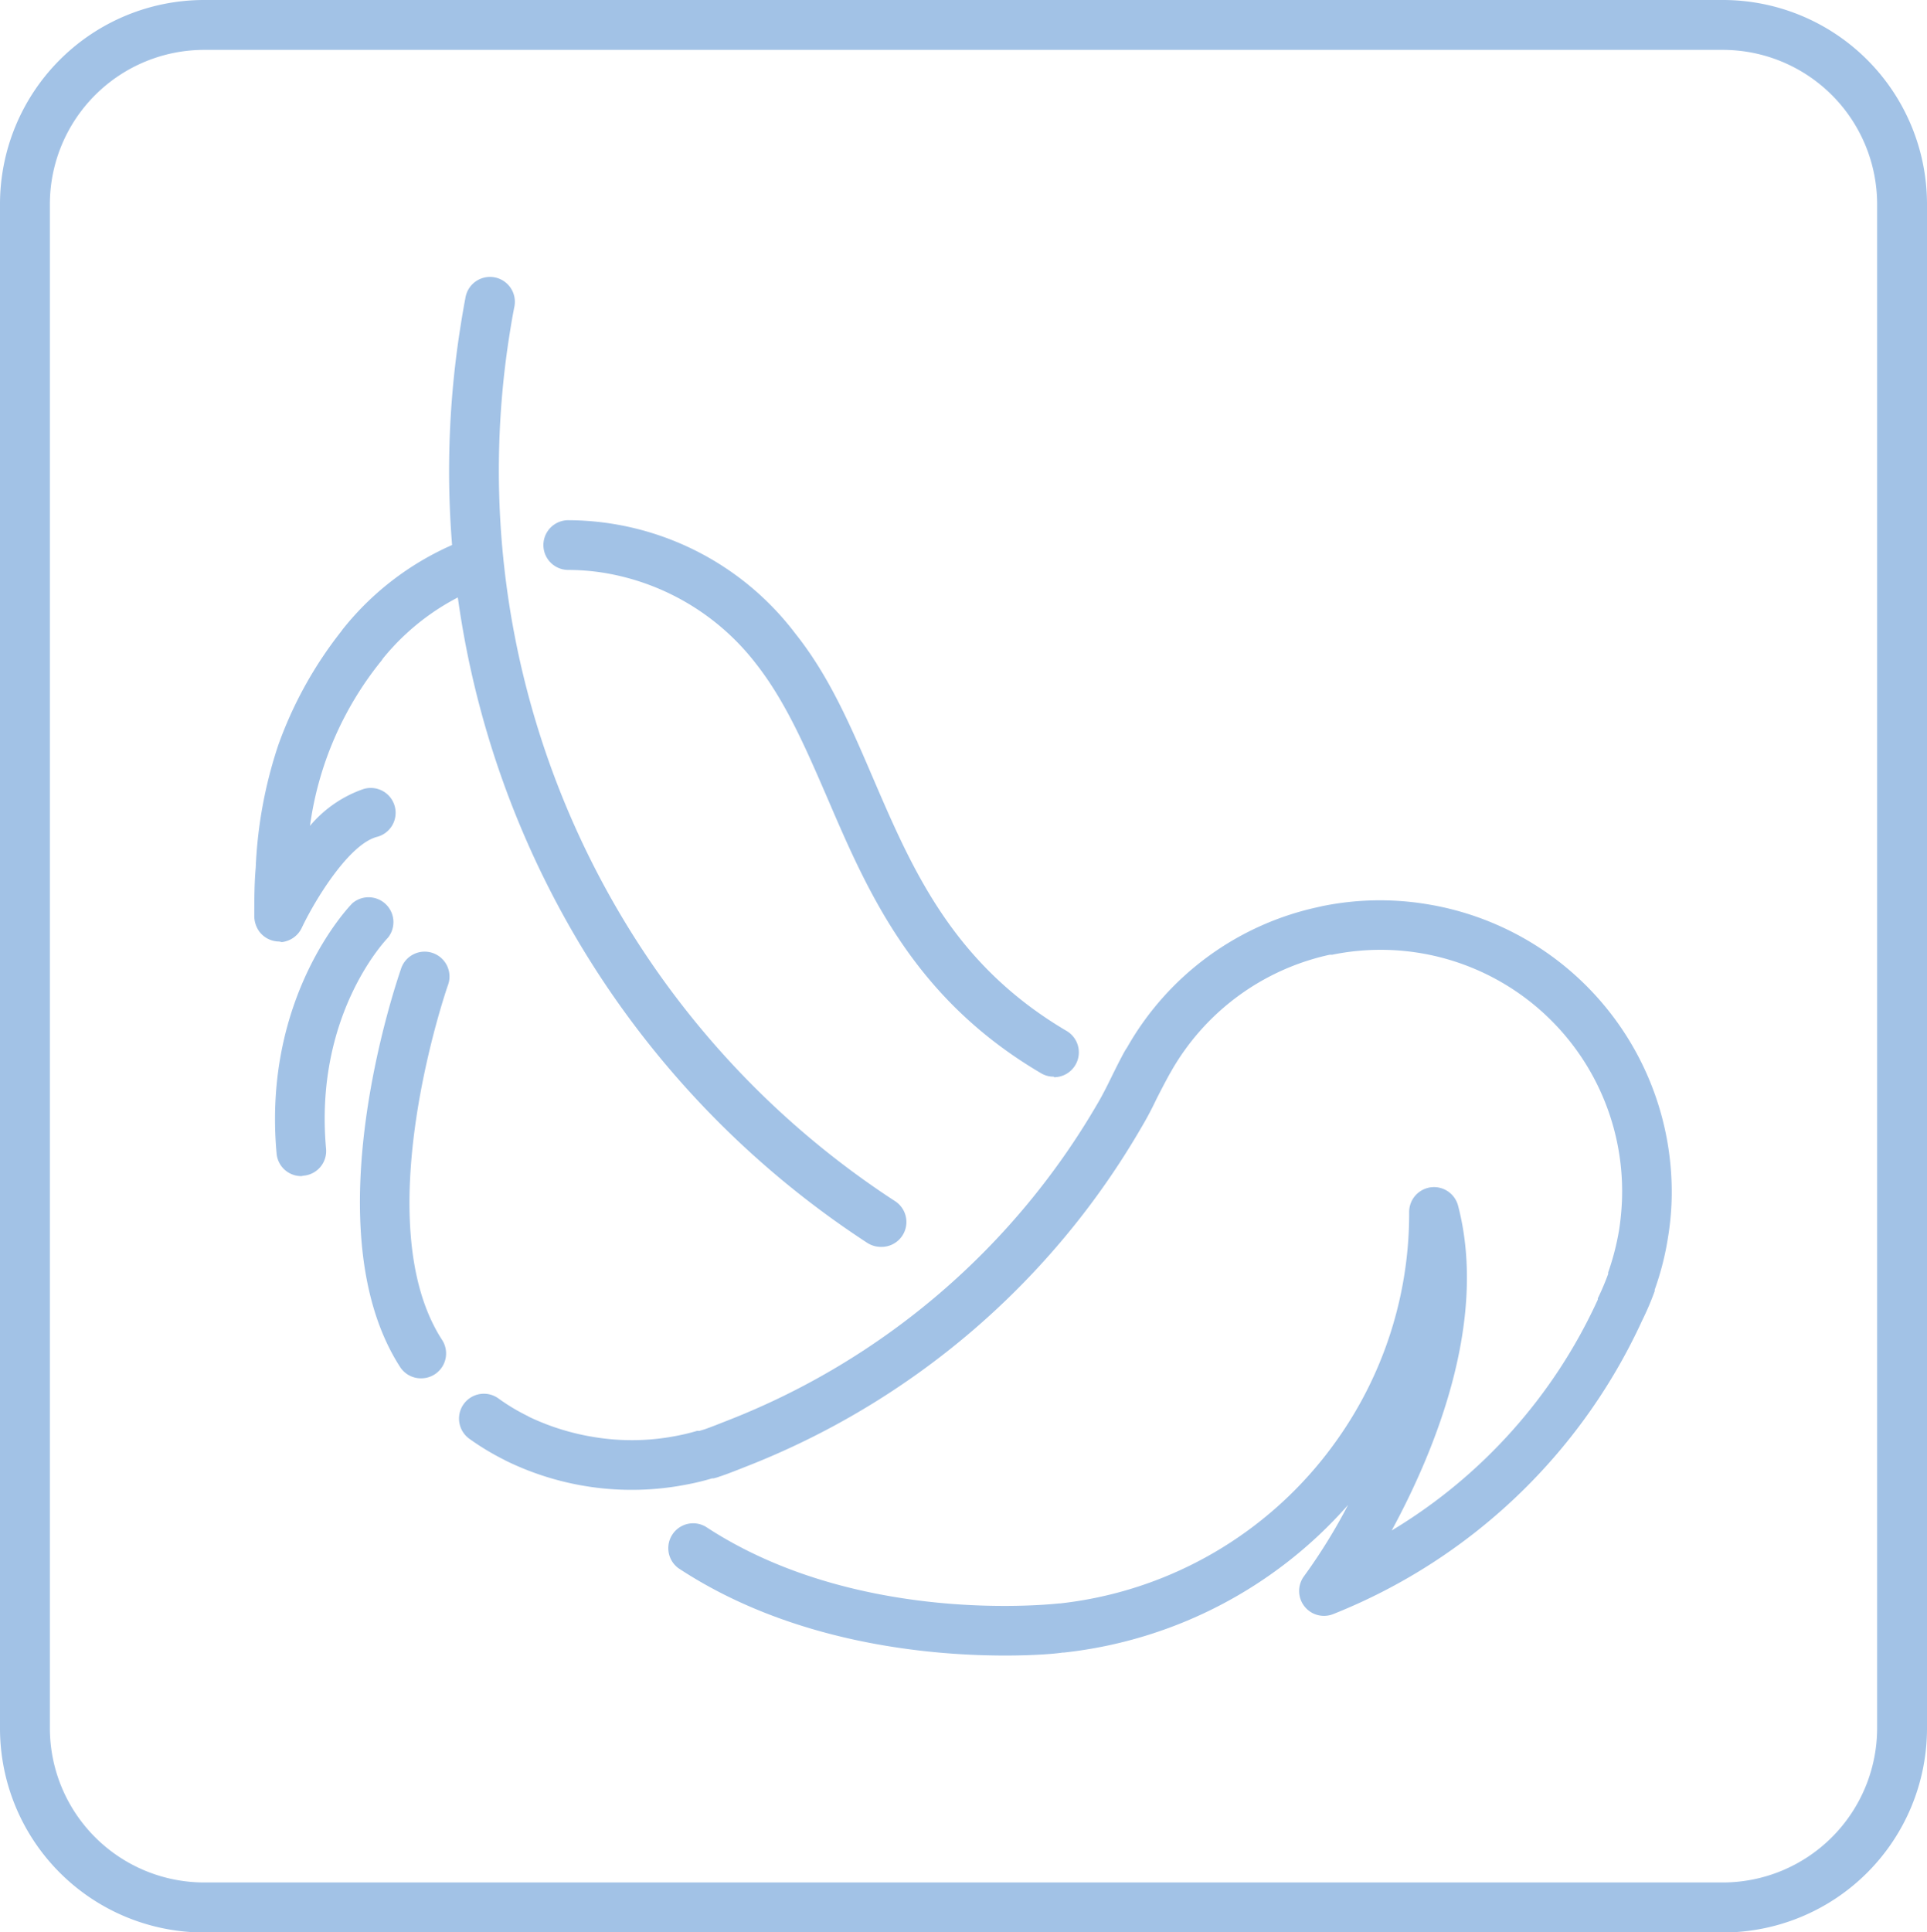
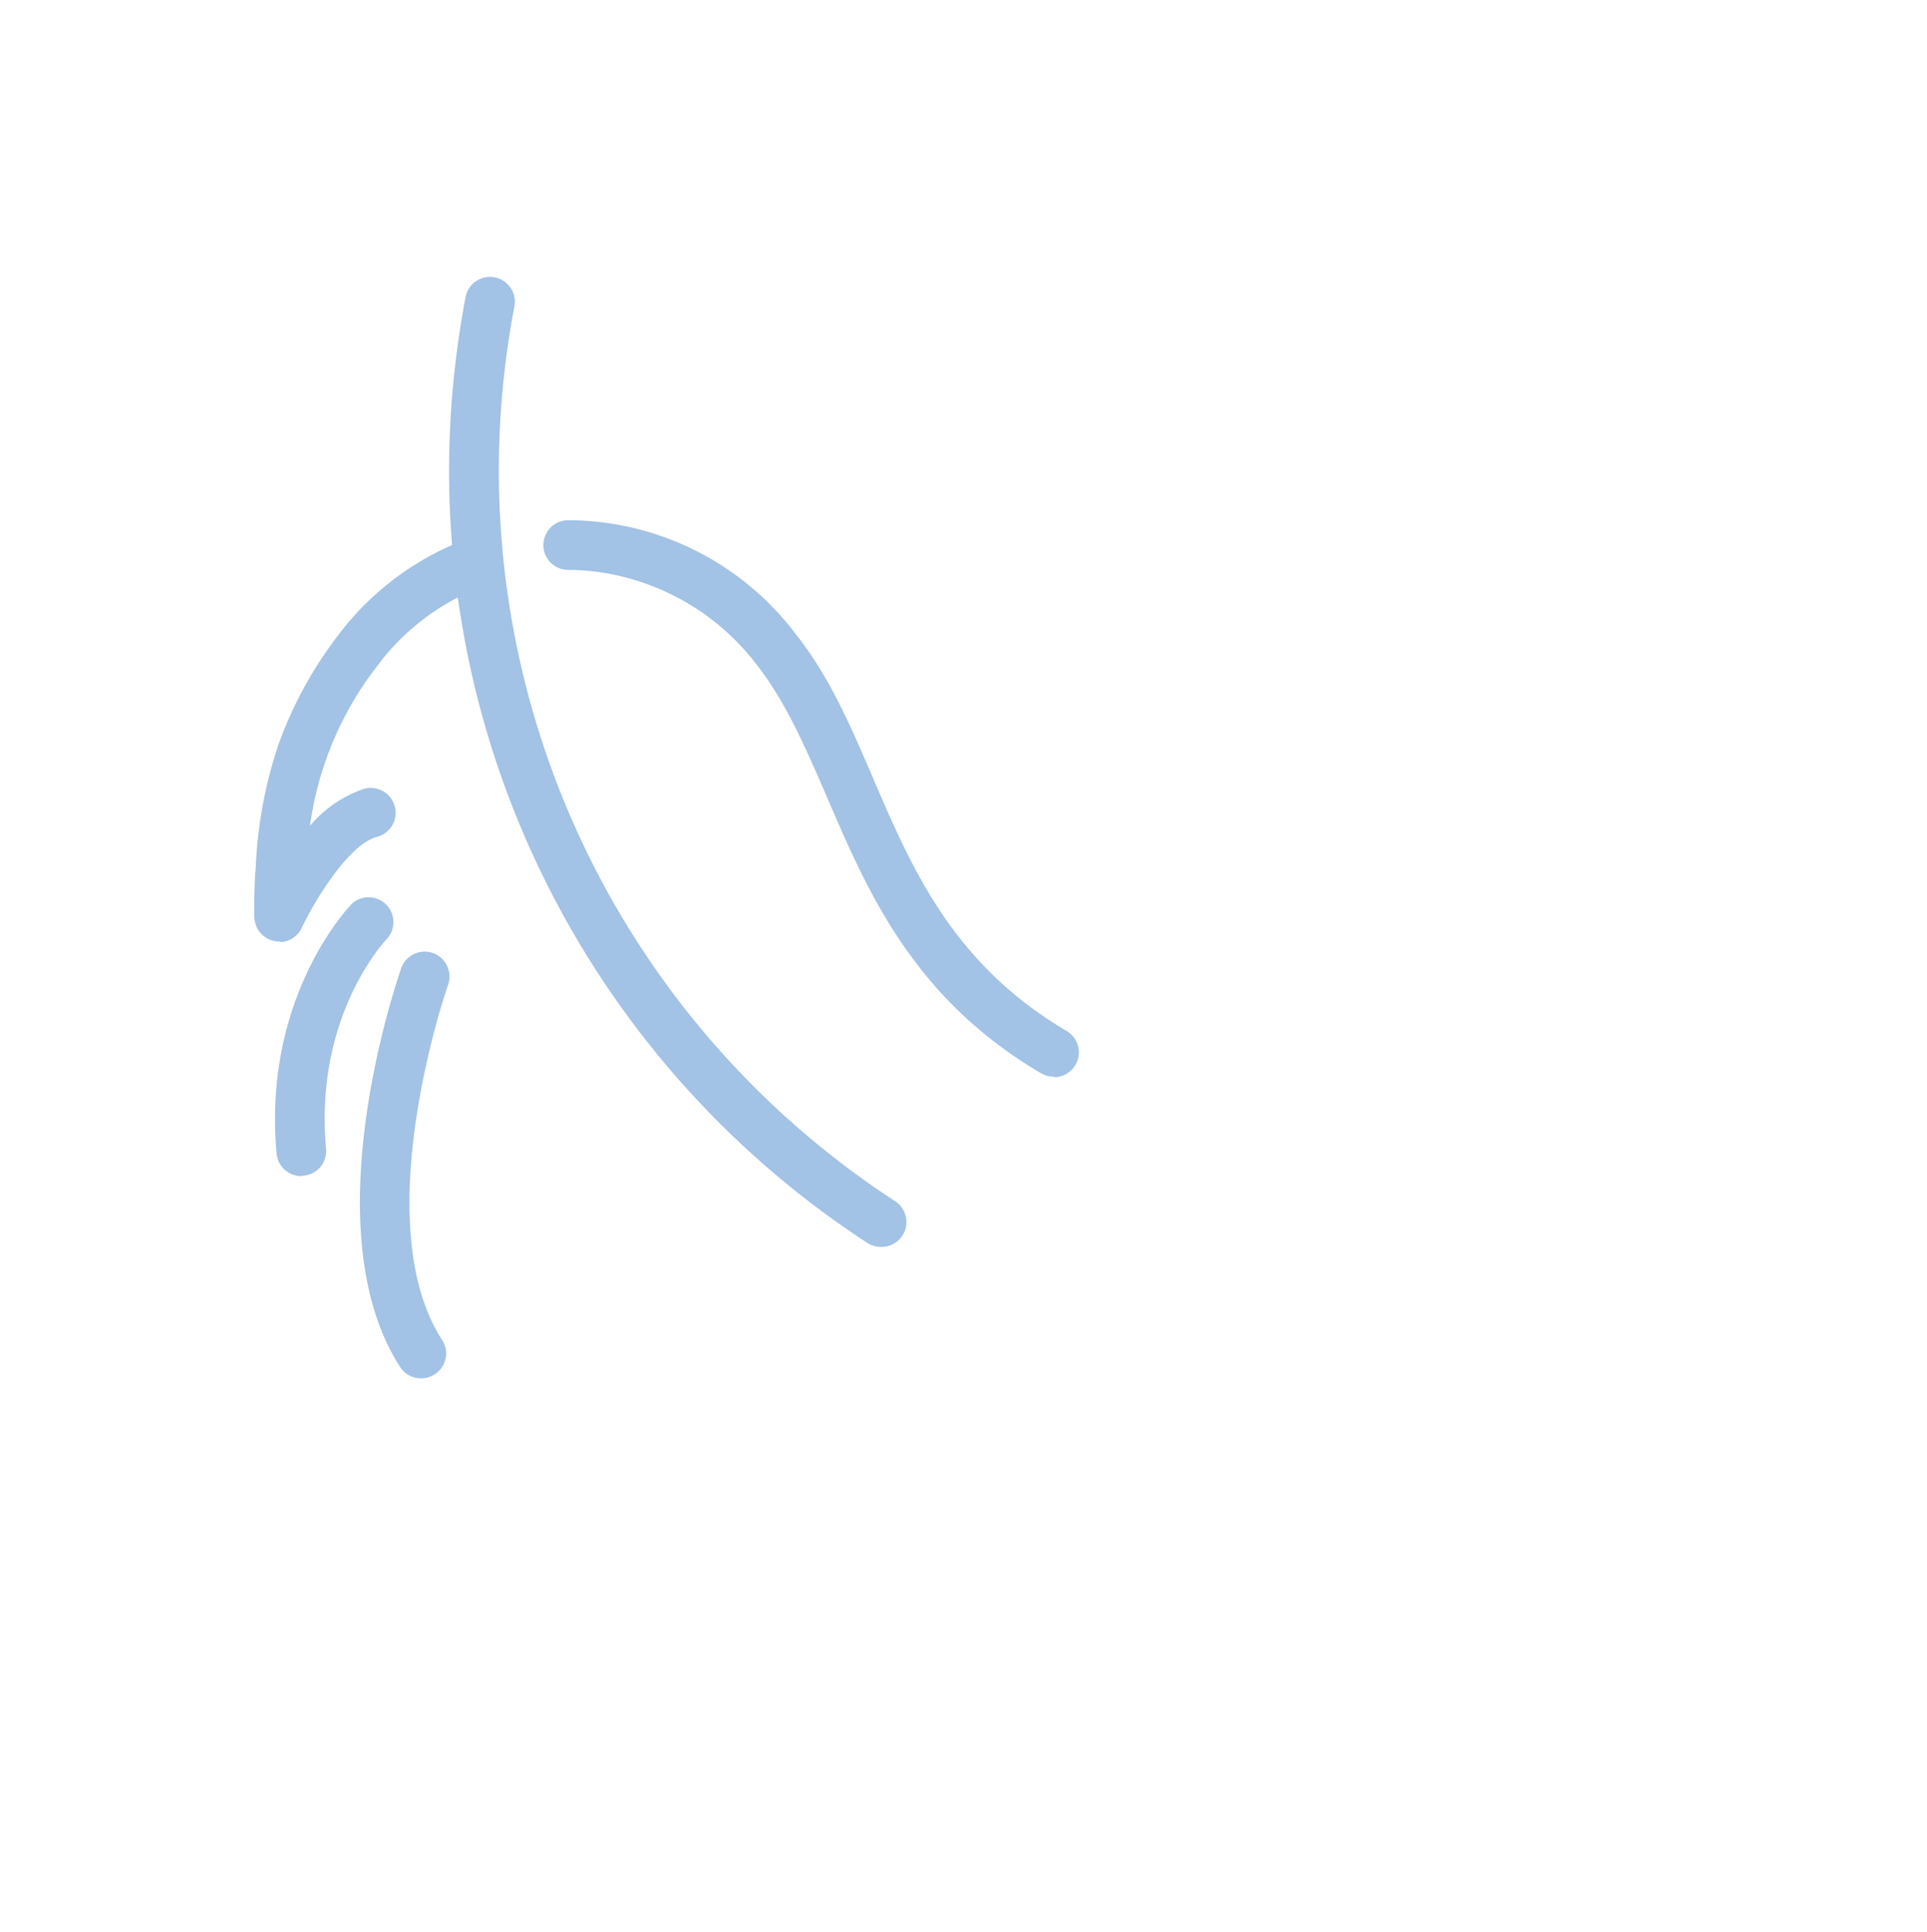
<svg xmlns="http://www.w3.org/2000/svg" viewBox="0 0 135.64 135.99">
  <defs>
    <style>.cls-1{fill:#a2c2e6;}</style>
  </defs>
  <title>资源 6</title>
  <g id="图层_2" data-name="图层 2">
    <g id="图层_1-2" data-name="图层 1">
-       <path class="cls-1" d="M0,121.63V14.36A14.37,14.37,0,0,1,14.36,0H121.28a14.37,14.37,0,0,1,14.36,14.36V121.63A14.37,14.37,0,0,1,121.28,136H14.36A14.37,14.37,0,0,1,0,121.63ZM14.36,3.51A10.87,10.87,0,0,0,3.51,14.36V121.63a10.87,10.87,0,0,0,10.85,10.85H121.28a10.87,10.87,0,0,0,10.85-10.85V14.36A10.87,10.87,0,0,0,121.28,3.51Z" />
      <path class="cls-1" d="M62.05,87.75a1.78,1.78,0,0,1-1-.28A64.85,64.85,0,0,1,32.41,23c.11-.7.23-1.4.36-2.09a1.75,1.75,0,0,1,3.44.66c-.13.65-.24,1.31-.35,2A61.36,61.36,0,0,0,63,84.53a1.75,1.75,0,0,1-1,3.22Z" />
      <path class="cls-1" d="M74.17,75.77a1.7,1.7,0,0,1-.89-.24c-9-5.29-12.21-12.78-15.05-19.39-1.5-3.46-2.91-6.74-5-9.41a17,17,0,0,0-10.68-6.41A15.94,15.94,0,0,0,40,40.11a1.75,1.75,0,0,1,0-3.5h0a20.15,20.15,0,0,1,16,8c2.39,3,3.89,6.51,5.47,10.19,2.76,6.42,5.62,13.05,13.62,17.76a1.75,1.75,0,0,1-.89,3.25Z" />
      <path class="cls-1" d="M19.65,66.26a1.75,1.75,0,0,1-1.38-.68,1.86,1.86,0,0,1-.37-1.12h0c0-1.11,0-2.26.1-3.4a31.3,31.3,0,0,1,1.59-8.63,28.23,28.23,0,0,1,4.43-8l.1-.14a20.25,20.25,0,0,1,8.94-6.43,1.75,1.75,0,0,1,1.19,3.3,16.7,16.7,0,0,0-7.31,5.2l-.07.11a23.51,23.51,0,0,0-5.05,11.65,8.56,8.56,0,0,1,3.76-2.59,1.75,1.75,0,1,1,.94,3.37c-2,.54-4.41,4.55-5.28,6.4a1.77,1.77,0,0,1-1.4,1Z" />
-       <path class="cls-1" d="M70.75,116.51c-5.41,0-15-.87-23-6.15a1.75,1.75,0,0,1,1.92-2.92c10.26,6.74,23.43,5.56,24.9,5.4h.07A27.58,27.58,0,0,0,94,101.49a27.51,27.51,0,0,0,5.19-16.16,1.75,1.75,0,0,1,3.45-.45c2.11,8.12-1.64,17.22-4.68,22.83a36.78,36.78,0,0,0,14.51-16.25h0l0-.09a17.81,17.81,0,0,0,.73-1.72.36.36,0,0,1,0-.11,18,18,0,0,0,.77-3,18.69,18.69,0,0,0,.2-2.09A17,17,0,0,0,93.77,67.19l-.17,0a17,17,0,0,0-11.21,8.29c-.07.11-.51.92-1,1.89-.27.57-.61,1.23-1,1.89a55.49,55.49,0,0,1-28,24s-1.27.51-1.73.65a3.17,3.17,0,0,1-.43.13l-.1,0a17.82,17.82,0,0,1-1.93.46,20.14,20.14,0,0,1-12.59-1.7l-.13-.07a18.13,18.13,0,0,1-2.45-1.48,1.75,1.75,0,0,1,2.06-2.83,13.91,13.91,0,0,0,2.05,1.23h0l.12.07a16.86,16.86,0,0,0,4.59,1.42,16.34,16.34,0,0,0,5.71-.08,14.66,14.66,0,0,0,1.5-.36l.17,0,.33-.1c.4-.13,1.5-.57,1.55-.59a51.94,51.94,0,0,0,26.2-22.44c.32-.55.6-1.11.88-1.68.49-1,1-2,1.12-2.13a20.4,20.4,0,0,1,13.41-9.91l.35-.08a20.32,20.32,0,0,1,7.3-.15,20.52,20.52,0,0,1,17.29,20.94,19.73,19.73,0,0,1-.25,2.52,20,20,0,0,1-.94,3.69.3.3,0,0,1,0,.1v0a19.93,19.93,0,0,1-.88,2.06h0a40.34,40.34,0,0,1-21.74,20.66,1.75,1.75,0,0,1-2.05-2.68,39.53,39.53,0,0,0,3.09-5,31.12,31.12,0,0,1-20,10.39h-.09C74.3,116.38,72.83,116.51,70.75,116.51Z" />
      <path class="cls-1" d="M21.21,82.77a1.74,1.74,0,0,1-1.74-1.59c-1-11,5.07-17.35,5.33-17.61A1.75,1.75,0,0,1,27.3,66c-.23.24-5.19,5.5-4.35,14.84a1.74,1.74,0,0,1-1.58,1.9Z" />
      <path class="cls-1" d="M29.63,97a1.74,1.74,0,0,1-1.47-.8c-6.26-9.73-.2-27.22.06-28a1.75,1.75,0,1,1,3.3,1.16c-.06.17-5.75,16.62-.42,24.91A1.75,1.75,0,0,1,29.63,97Z" />
    </g>
  </g>
</svg>